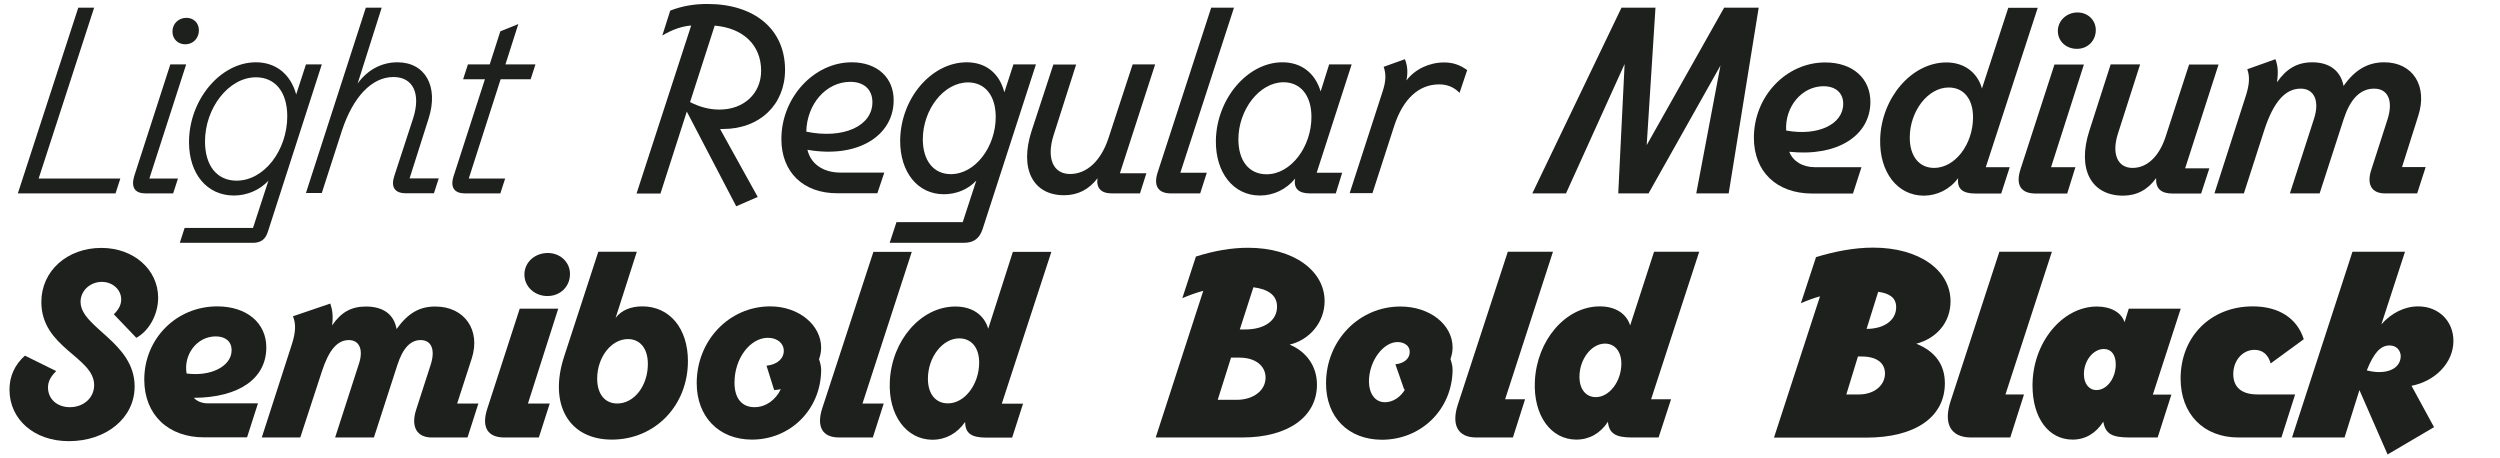
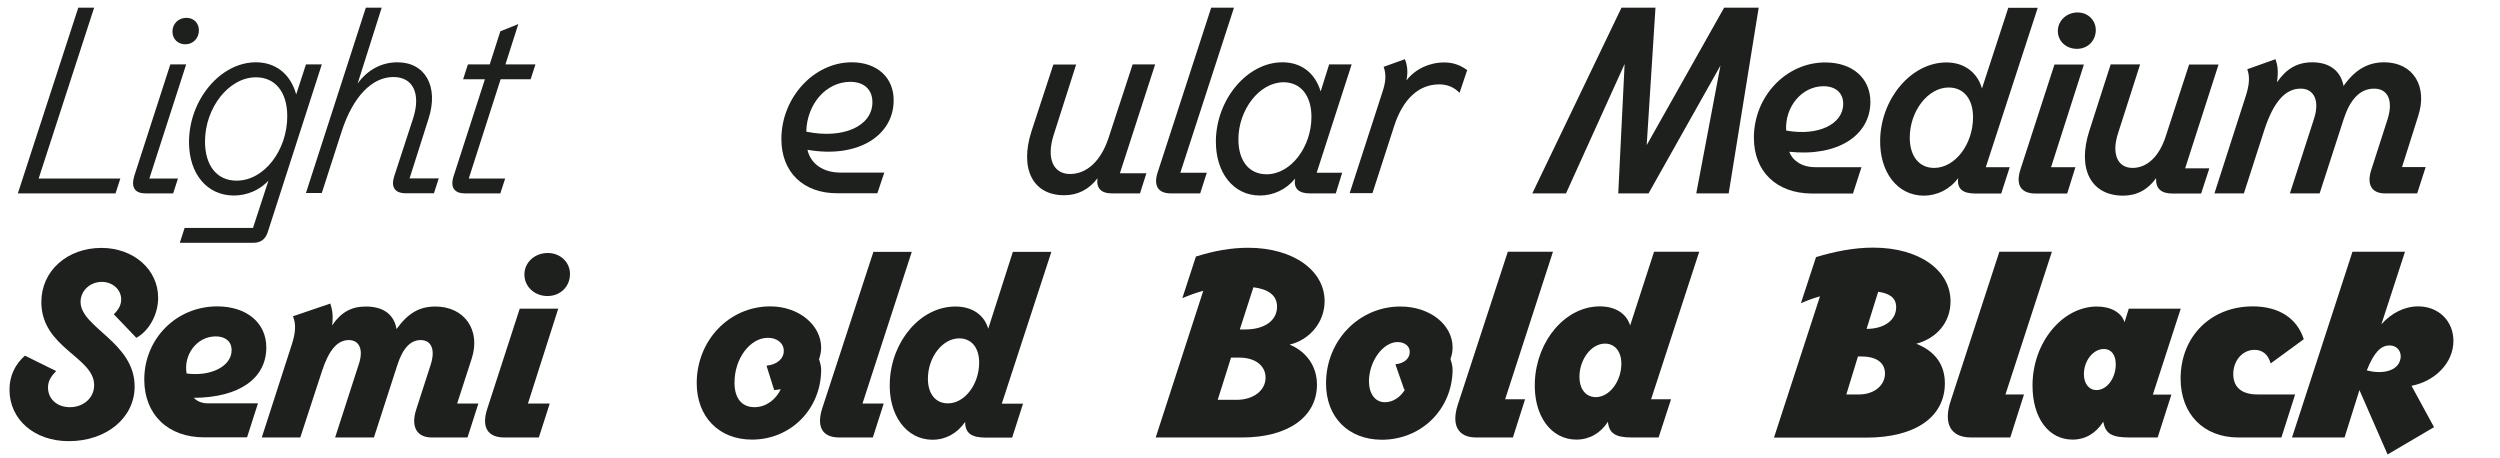
<svg xmlns="http://www.w3.org/2000/svg" version="1.1" id="Layer_1" x="0px" y="0px" width="1765.8px" height="323.6px" viewBox="0 0 1765.8 323.6" style="enable-background:new 0 0 1765.8 323.6;" xml:space="preserve">
  <style type="text/css">
	.st0{fill:#1E201D;}
</style>
  <g>
    <path class="st0" d="M55.3,5.4h11.2L27.3,126.1h57.7l-3.4,10.5h-69L55.3,5.4z" />
    <path class="st0" d="M94.8,124.4l25.5-78.9h11.2l-26,80.6h20.2l-3.4,10.5h-19.5C95.4,136.6,92.4,132.5,94.8,124.4z M121.8,22.3   c0-5.6,4.3-9.7,9.9-9.7c5.1,0,8.8,3.7,8.8,8.8c0,5.6-4.1,9.9-9.6,9.9C125.7,31.3,121.8,27.6,121.8,22.3z" />
    <path class="st0" d="M130.4,161h48.3l10.9-33.4c-6.4,6.9-15.4,10.5-24.4,10.5c-18.9,0-31.7-15.2-31.7-37.7   c0-30,22.3-56.4,47.2-56.4c13.7,0,24.4,7.9,28.5,22.7l6.9-21.2h11.2L189.1,164c-1.7,5.2-5.1,7.5-10.3,7.5H127L130.4,161z    M202.9,82.1c0-17.2-8.6-27.5-22.1-27.5c-19.3,0-36,21.7-36,45.3c0,17.1,8.4,27.7,22.3,27.7C186.8,127.6,202.9,105.9,202.9,82.1z" />
    <path class="st0" d="M258.4,5.4h11.2L252.6,59c6.9-9.6,16.9-15,28.1-15c19.7,0,29.2,17.1,22.1,39.5l-13.5,42.5h20.6l-3.4,10.5   h-19.9c-7.7,0-10.7-4.3-8.1-12.2l13.3-40.7c5.6-17.4,0-29.2-13.9-29.2c-15.2,0-28.5,13.9-36.4,37.9l-14.2,44h-11.2L258.4,5.4z" />
    <path class="st0" d="M320.4,124.4L342.5,56h-15.4l3.4-10.5h15.4l7.5-23.4l12.7-5.1L357,45.5h21.2L374.8,56h-21.2l-22.5,70.1h25.7   l-3.4,10.5h-24.9C321,136.6,317.8,132.5,320.4,124.4z" />
  </g>
  <g>
-     <path class="st0" d="M488.2,18c-6.4,0.6-12.9,2.6-20.4,7.1l5.6-17.6c8.2-3.2,16.7-4.7,26.2-4.7c33.5,0,54.9,18,54.9,46.5   c0,24.7-18,41.8-43.7,41.8h-2.2l26.6,48l-15.2,6.6l-34.9-66.9l-18.6,57.9h-16.9L488.2,18z M508.2,77.4c17.2,0,29.4-11.4,29.4-27.4   c0-18.2-12.7-30.2-32.8-31.9l-17.4,54C494,75.5,500.9,77.4,508.2,77.4z" />
    <path class="st0" d="M551.9,98.2c0-29.2,22.9-54.2,49.7-54.2c18.2,0,30,11.1,29.6,27.5c-0.4,24.4-25.3,40.5-60.9,34.3   c2.4,10.1,11.2,16.1,23.4,16.1h30.9l-4.9,14.6h-28.1C567.3,136.6,551.9,121.6,551.9,98.2z M616.2,72.2c0-9.2-6.2-14.4-15.6-14.4   c-17.1,0-30.7,15.7-31.1,35.2C595.8,98.4,616.2,89,616.2,72.2z" />
-     <path class="st0" d="M633.2,156.9h46.8l9.6-29.4c-5.8,6.4-14.4,9.7-22.9,9.7c-18.6,0-30.9-15.6-30.9-37.7   c0.2-30.2,22.3-55.5,47-55.5c13.1,0,23,7.3,26.6,21.2l6.4-19.7h15.9l-37.7,116.4c-2.1,6.4-6.2,9.6-13.1,9.6h-52.5L633.2,156.9z    M703.3,82.6c0-15.2-7.7-24.4-19.5-24.4c-17.2,0-31.9,19.1-32,40.1c0,15.2,7.7,24.7,19.7,24.7C688.9,123.1,703.3,103.6,703.3,82.6z   " />
    <path class="st0" d="M728.6,92.6l15.4-47h16.1l-15.9,49.8c-5.2,16.3-0.4,27.5,11.6,27.5c11.8,0,21.7-9.2,27-24.9L800,45.5h15.9   L791,122.4h18.7l-4.5,14.2h-19.9c-7.7,0-11.1-3.9-10.1-10.7c-6,7.9-13.9,12-23.6,12C729.5,137.9,720,119.2,728.6,92.6z" />
    <path class="st0" d="M817.6,122L855.5,5.4h16.1L833.7,122h18.7l-4.7,14.6H827C818.2,136.6,814.6,131.4,817.6,122z" />
    <path class="st0" d="M858.8,99.3c0.4-29.4,22.3-55.3,47-55.3c13.1,0,23,7.3,27,20.6l6-19.1h15.9L930,122h18l-4.5,14.6h-18.4   c-7.9,0-11.6-3.6-10.3-10.5c-6.2,7.7-15.4,12-24.9,12C871.2,138.1,858.5,122,858.8,99.3z M926.3,82.6c0-15.4-7.9-24.5-19.7-24.5   c-17.1,0-31.9,19.5-31.9,40.3c0,15.2,7.5,24.7,19.9,24.7C911.9,123.1,926.3,103.6,926.3,82.6z" />
    <path class="st0" d="M977.3,47.2l15-5.4c1.9,4.7,2.2,9.4,1.1,15c6.2-8.1,16.3-12.7,26.6-12.7c6.2,0,11.1,1.7,16.3,5.4l-5.4,16.1   c-3.9-4.1-8.8-6-14.4-6c-14.4,0-25.5,10.3-31.7,29.2l-15.4,47.6h-16.1l23.2-71.6C979,57.3,979.1,52.3,977.3,47.2z" />
  </g>
  <g>
    <path class="st0" d="M1145.3,5.4h24l-6.2,97.1l54.7-97.1h24.4L1221,136.6h-22.9l17.1-90.3l-50.8,90.3H1143l4.5-91.4l-41.4,91.4   h-23.8L1145.3,5.4z" />
    <path class="st0" d="M1238.8,97.3c0-29.2,22.7-53.2,50.4-53.2c19.3,0,32,11.2,31.9,28.1c-0.2,23.4-22.9,38.6-57.3,35   c2.6,6.7,9.4,10.9,18.2,10.9h32.8l-6,18.6h-29C1254.7,136.6,1238.8,121.1,1238.8,97.3z M1301.9,73.3c0-7.7-5.4-12.4-13.9-12.4   c-15.4,0-27.4,14.6-26.4,31.3C1283.9,96.3,1301.9,87.9,1301.9,73.3z" />
    <path class="st0" d="M1328,98.4c0.7-29,22.1-54.3,46.8-54.3c12.6,0,21.9,7.1,25.1,18.4l18.6-57h20.8l-36.7,112.6h16.9l-6,18.6   h-18.2c-9.2,0-13.1-3.4-12.2-10.9c-5.8,7.9-14.8,12.4-24.4,12.4C1340.2,138.1,1327.4,121.6,1328,98.4z M1393.6,82.8   c0-12.9-6.6-21-17.2-21c-14.8,0-27.5,16.9-27.5,35.4c0,13.1,6.6,21.4,17.2,21.4C1381,118.6,1393.6,101.8,1393.6,82.8z" />
    <path class="st0" d="M1427.1,119.6l24-74h20.8l-23.2,72.5h17.2l-5.8,18.6h-22.5C1427.5,136.6,1423.5,130.8,1427.1,119.6z    M1453.5,21.9c0-7.5,6.4-13.1,13.9-13.1c7.5,0,12.9,5.6,12.9,12.4c0,7.7-5.8,13.3-13.3,13.3C1459.3,34.5,1453.5,29.1,1453.5,21.9z" />
    <path class="st0" d="M1475.8,92.2l15-46.7h20.8l-15.6,48.7c-4.7,14.4-0.4,24.4,10.3,24.4c10.1,0,18.6-7.9,23.2-21.7l16.7-51.3h20.8   l-23.6,73.3h17.1l-5.8,17.8h-20.2c-8.2,0-12-3.6-11.6-10.9c-5.8,8.2-13.7,12.4-23.4,12.4C1476.8,138.1,1467,119.2,1475.8,92.2z" />
    <path class="st0" d="M1625,62.6c-10.9,0-19.1,9.4-25.5,28.7l-14.6,45.3h-20.8l22.3-69.3c2.4-7.7,2.8-13.1,0.9-18.4l19.9-7.1   c1.7,4.7,2.1,8.8,1.1,16.3c6.6-9.6,14.4-14.1,24.9-14.1c12.4,0,20.1,6.2,22.1,16.7c8.4-12,17.8-16.7,28.7-16.7   c20.4,0,30.9,16.9,24,38l-11.4,36h16.7l-6,18.6h-22.7c-9.6,0-13.1-6.4-9.7-16.7l11.4-35.4c4.3-13.3,0.4-21.9-9.4-21.9   c-10.3,0-17.1,8.1-21.4,21.2l-17.1,52.8h-21l16.9-52.3C1638.7,71.2,1634.5,62.6,1625,62.6z" />
  </g>
  <g>
    <path class="st0" d="M6.7,275.2c0-9.4,3.7-17.6,10.9-24l22.1,10.9c-4.1,4.1-5.8,7.5-5.8,11.6c0,8.1,6.4,13.9,15.4,13.9   c9.9,0,17.2-6.7,17.2-15.6c0-19.9-37.3-26.2-37.3-58.7c0-21.9,18.2-38.2,42.4-38.2c22.9,0,40.1,15.4,40.1,35.2   c0,11.8-6.4,23.4-15.4,28.3L80.4,222c3.7-3.7,5.2-6.9,5.2-10.5c0-6.9-6-12.4-13.7-12.4c-8.2,0-15,6.2-15,14.1   c0,18.2,38.2,28.5,38.2,59.8c0,22.1-19.9,38.6-46.5,38.6C24.3,311.6,6.7,296.4,6.7,275.2z" />
    <path class="st0" d="M101.9,268.1c0-28.9,22.7-51.7,51.5-51.7c20.8,0,34.7,11.6,34.7,29c0,21.9-19.1,35.4-51.2,35.6   c2.4,2.6,6,3.9,10.1,3.9h35.2l-7.7,24h-30.2C118.8,309,101.9,292.9,101.9,268.1z M163.6,247.3c0-6-4.3-9.7-11.2-9.7   c-13.5,0-22.9,13.1-20.6,26.2C148.8,266.1,163.6,258.8,163.6,247.3z" />
    <path class="st0" d="M246.4,240.2c-8.1,0-14.1,6.9-19.1,22.3L212.1,309h-27.2l21.4-66.3c2.6-8.2,2.8-14.2,0.6-19.3l26.4-9   c1.5,4.5,2.1,8.6,1.3,15.4c6.4-9.4,13.7-13.3,23.8-13.3c12.4,0,19.9,5.6,21.7,15.9c8.2-11.4,16.3-15.9,27.4-15.9   c20.6,0,32.2,16.7,25.7,36.7L322.9,285h15l-7.7,24H305c-10.9,0-14.8-7.9-11.1-19.5l10.3-31.9c3.4-10.5,0.6-17.4-7.1-17.4   c-7.1,0-12.6,5.6-16.5,17.8l-16.5,51h-27.4l16.7-51.7C256.9,247.1,253.9,240.2,246.4,240.2z" />
    <path class="st0" d="M344.2,288.6l22.9-70.6h27.2L372.9,285h15.4l-7.7,24h-24.4C344.4,309,339.9,301.7,344.2,288.6z M370.4,193.9   c0-8.6,7.3-15.2,16.5-15.2c9,0,15.7,6.6,15.7,14.8c0,9-6.9,15.6-15.9,15.6C377.6,209.1,370.4,202.5,370.4,193.9z" />
-     <path class="st0" d="M398.4,252l24.2-74.2h27.2l-15,46.8c3.9-5.4,10.7-8.2,18.9-8.2c19.3,0,32.2,15.6,32.2,38.6   c0,31.5-23.2,55.5-53.8,55.5C401.7,310.5,387.5,285.6,398.4,252z M457.6,257.1c0-10.9-5.4-17.6-14.1-17.6   c-11.8,0-21.7,12.9-21.7,27.9c0,10.9,5.4,17.6,14.2,17.6C448,285,457.6,272.4,457.6,257.1z" />
    <path class="st0" d="M492.1,270.6c0-30.2,23-54.2,51.9-54.2c20.4,0,36,13.3,36,29.2c0,2.8-0.6,5.6-1.5,8.1c1.3,3.9,1.5,6,1.5,7.7   c-0.2,27.7-21.6,49.1-48.9,49.1C507.8,310.5,492.1,294.4,492.1,270.6z M532.9,287.6c8.1,0,15-5.2,18.6-12.7   c-1.3,0.2-3.2,0.6-4.7,0.6l-5.4-17.2c7.5-0.8,12.2-4.9,12.2-10.5c0-5.4-4.7-9.2-11.2-9.2c-12.6,0-23.6,14.6-23.6,31.5   C518.7,281.2,523.9,287.6,532.9,287.6z" />
    <path class="st0" d="M580.7,288.6l36.2-110.7H644L609.2,285h15l-7.7,24h-23.8C580.9,309,576.6,301.5,580.7,288.6z" />
    <path class="st0" d="M628.5,269.3c1.3-28.7,21.9-52.8,46.3-52.8c12,0,20.4,6,23.2,15.7l17.4-54.3h27.2l-35,107.2h15l-7.7,24h-18.4   c-10.5,0-14.8-3.2-14.8-11.1c-5.6,8.1-13.7,12.6-23.2,12.6C640.3,310.5,627.3,293.4,628.5,269.3z M691.6,256.1   c0-10.5-5.4-17.1-14.1-17.1c-11.8,0-22.1,13.3-22.1,28.5c0,10.7,5.4,17.4,14.1,17.4C681.3,285,691.6,271.5,691.6,256.1z" />
  </g>
  <g>
    <path class="st0" d="M849.9,205.4c-4.9,1.3-10.1,3.2-14.8,5.2l9.6-29.4c12.9-4.1,25.1-6.2,36.9-6.2c31.9,0,54,16.1,54,37.7   c0,15-10.7,27.4-24.7,30.7c11.8,4.9,19.3,15.2,19.3,28.3c0,22.7-20.4,37.3-52.8,37.3h-61.1L849.9,205.4z M873.5,282.4   c11.8,0,20.4-6.6,20.4-15.7c0-8.1-6.9-14.1-18.4-14.1h-6l-9.4,29.8H873.5z M879.5,232.7c13.9,0,22.5-6.4,22.5-16.1   c0-8.4-6.7-12.4-16.7-13.7l-9.6,29.8H879.5z" />
    <path class="st0" d="M936.6,270.8c0-30.4,23.4-54.3,52.5-54.3c21,0,36.9,12.9,36.9,28.9c0,3-0.6,5.6-1.5,8.2   c1.1,3.4,1.5,5.4,1.5,7.9c-0.4,27.7-22.1,49.1-50,49.1C952.2,310.5,936.6,294.6,936.6,270.8z M978.2,284.1c5.8,0,11.1-3.7,14.2-9   h-0.6l-6.2-17.8c6.2-0.6,10.1-4.1,10.1-8.6c0.2-4.3-3.7-7.1-8.6-7.1c-10.1,0-20.1,13.3-20.2,27.7   C967,278.2,971.3,284.1,978.2,284.1z" />
    <path class="st0" d="M1029.6,286.1l35.4-108.3h31.9L1063.1,282h14.1l-8.6,27h-25.9C1029.7,309,1025.1,300.2,1029.6,286.1z" />
    <path class="st0" d="M1084.1,269.4c1.3-29,21.7-53,45.9-53c11.1,0,18.9,5.2,21.4,13.5l16.9-52.1h31.9L1166.2,282h14.1l-8.8,27   h-18.9c-11.4,0-16.1-2.8-16.9-11.1c-5.2,8.1-13.1,12.6-22.3,12.6C1095.5,310.5,1083,293.6,1084.1,269.4z M1145.2,256.9   c0-8.8-4.7-14.2-11.6-14.2c-9.6,0-18,11.1-18,23.4c0,8.8,4.5,14.4,11.6,14.4C1136.7,280.5,1145.2,269.4,1145.2,256.9z" />
  </g>
  <g>
    <path class="st0" d="M1285.5,209.3c-4.7,1.3-9.2,3-13.5,4.9l10.7-32.6c12.9-3.9,26.6-6.7,40.3-6.7c32.8,0,54.7,16.1,54.7,37.9   c0,15-9.9,26.2-24.2,30c12.9,5.1,20.2,14.4,20.2,27.9c0,23.8-20.8,38.4-55.5,38.4h-65.2L1285.5,209.3z M1313.2,278.6   c10.3,0,18.2-6.2,18.2-14.8c0-6.9-5.1-12-16.5-12h-2.6l-8.2,26.8H1313.2z M1339.3,217c0-7.3-5.6-9.9-12.7-10.9l-8.2,26.2   C1330.8,232.3,1339.3,226.2,1339.3,217z" />
    <path class="st0" d="M1377.7,283.5l34.5-105.7h37.1l-32.8,100.8h13.1l-9.7,30.4h-27.7C1377.7,309,1372.6,299.2,1377.7,283.5z" />
    <path class="st0" d="M1435.6,272.3c0-30.5,21.2-55.8,45.5-55.8c9.9,0,17.4,4.3,19.5,11.1l3-9.6h36.7l-19.7,60.7h13.1L1524,309   h-19.7c-12.4,0-17.2-2.4-18.7-11.2c-5.1,8.2-12.7,12.7-21.7,12.7C1447,310.5,1435.6,295.3,1435.6,272.3z M1494.4,257.4   c0-6.9-3.2-10.9-8.4-10.9c-7.5,0-14.1,8.2-14.1,17.8c0,6.7,3.6,11.2,8.8,11.2C1488.1,275.6,1494.4,267.2,1494.4,257.4z" />
    <path class="st0" d="M1540.2,267.4c0-29.6,21.2-51,51-51c18.4,0,31.3,8.4,36,23.2l-23.4,17.1c-1.7-6.2-5.6-9.6-11.4-9.6   c-8.4,0-15,7.5-15,17.1c0,9.4,6,14.4,17.1,14.4h26.6l-9.7,30.4h-30.4C1556.3,309,1540.2,292.3,1540.2,267.4z" />
    <path class="st0" d="M1661.6,177.8h37.1l-16.7,51.3c6.9-7.9,16.3-12.7,26-12.7c14.4,0,24.9,10.3,24.9,24.4   c0,15.6-13.1,28.5-29.6,31.7l15.9,29.2l-32.8,19.3l-19.9-45.5c0,0.2-0.2,0.6-0.2,0.7L1656,309h-37.1L1661.6,177.8z M1695.7,251.5   c-0.2-4.1-3-7.5-7.9-7.5c-6.4,0-11.1,5.2-16.1,17.6C1684.1,264.9,1695.5,261.4,1695.7,251.5z" />
  </g>
</svg>